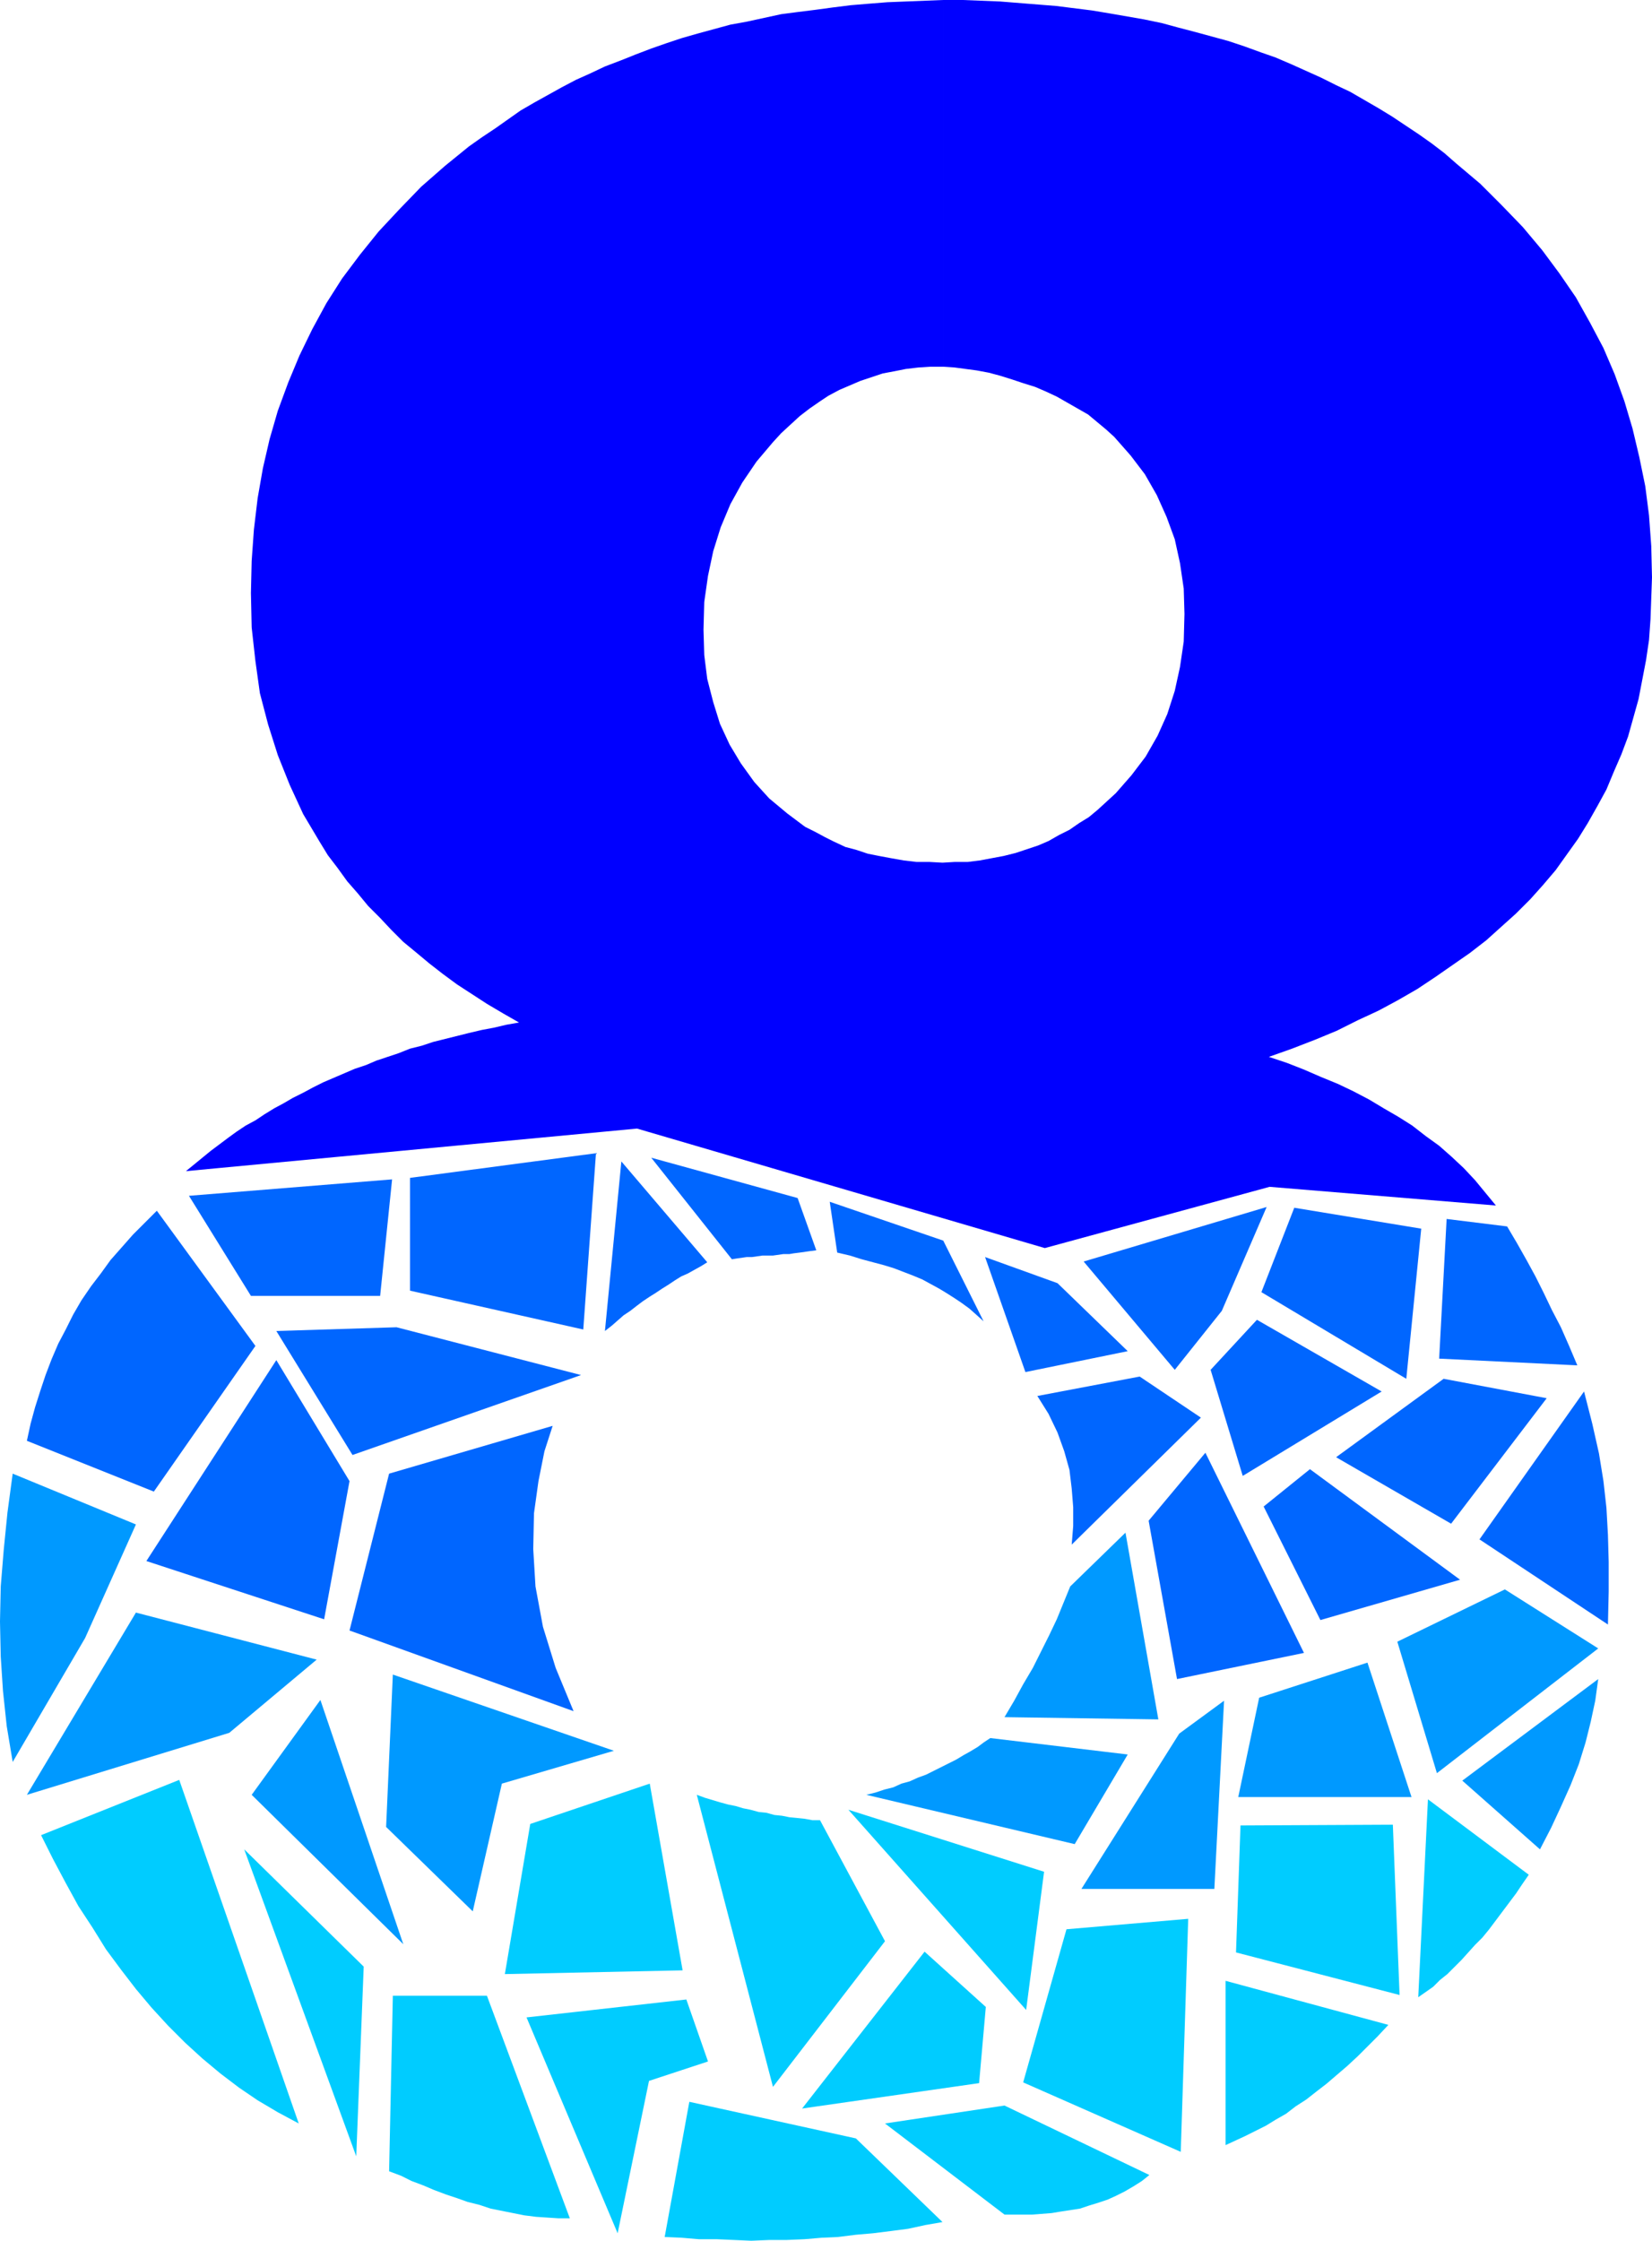
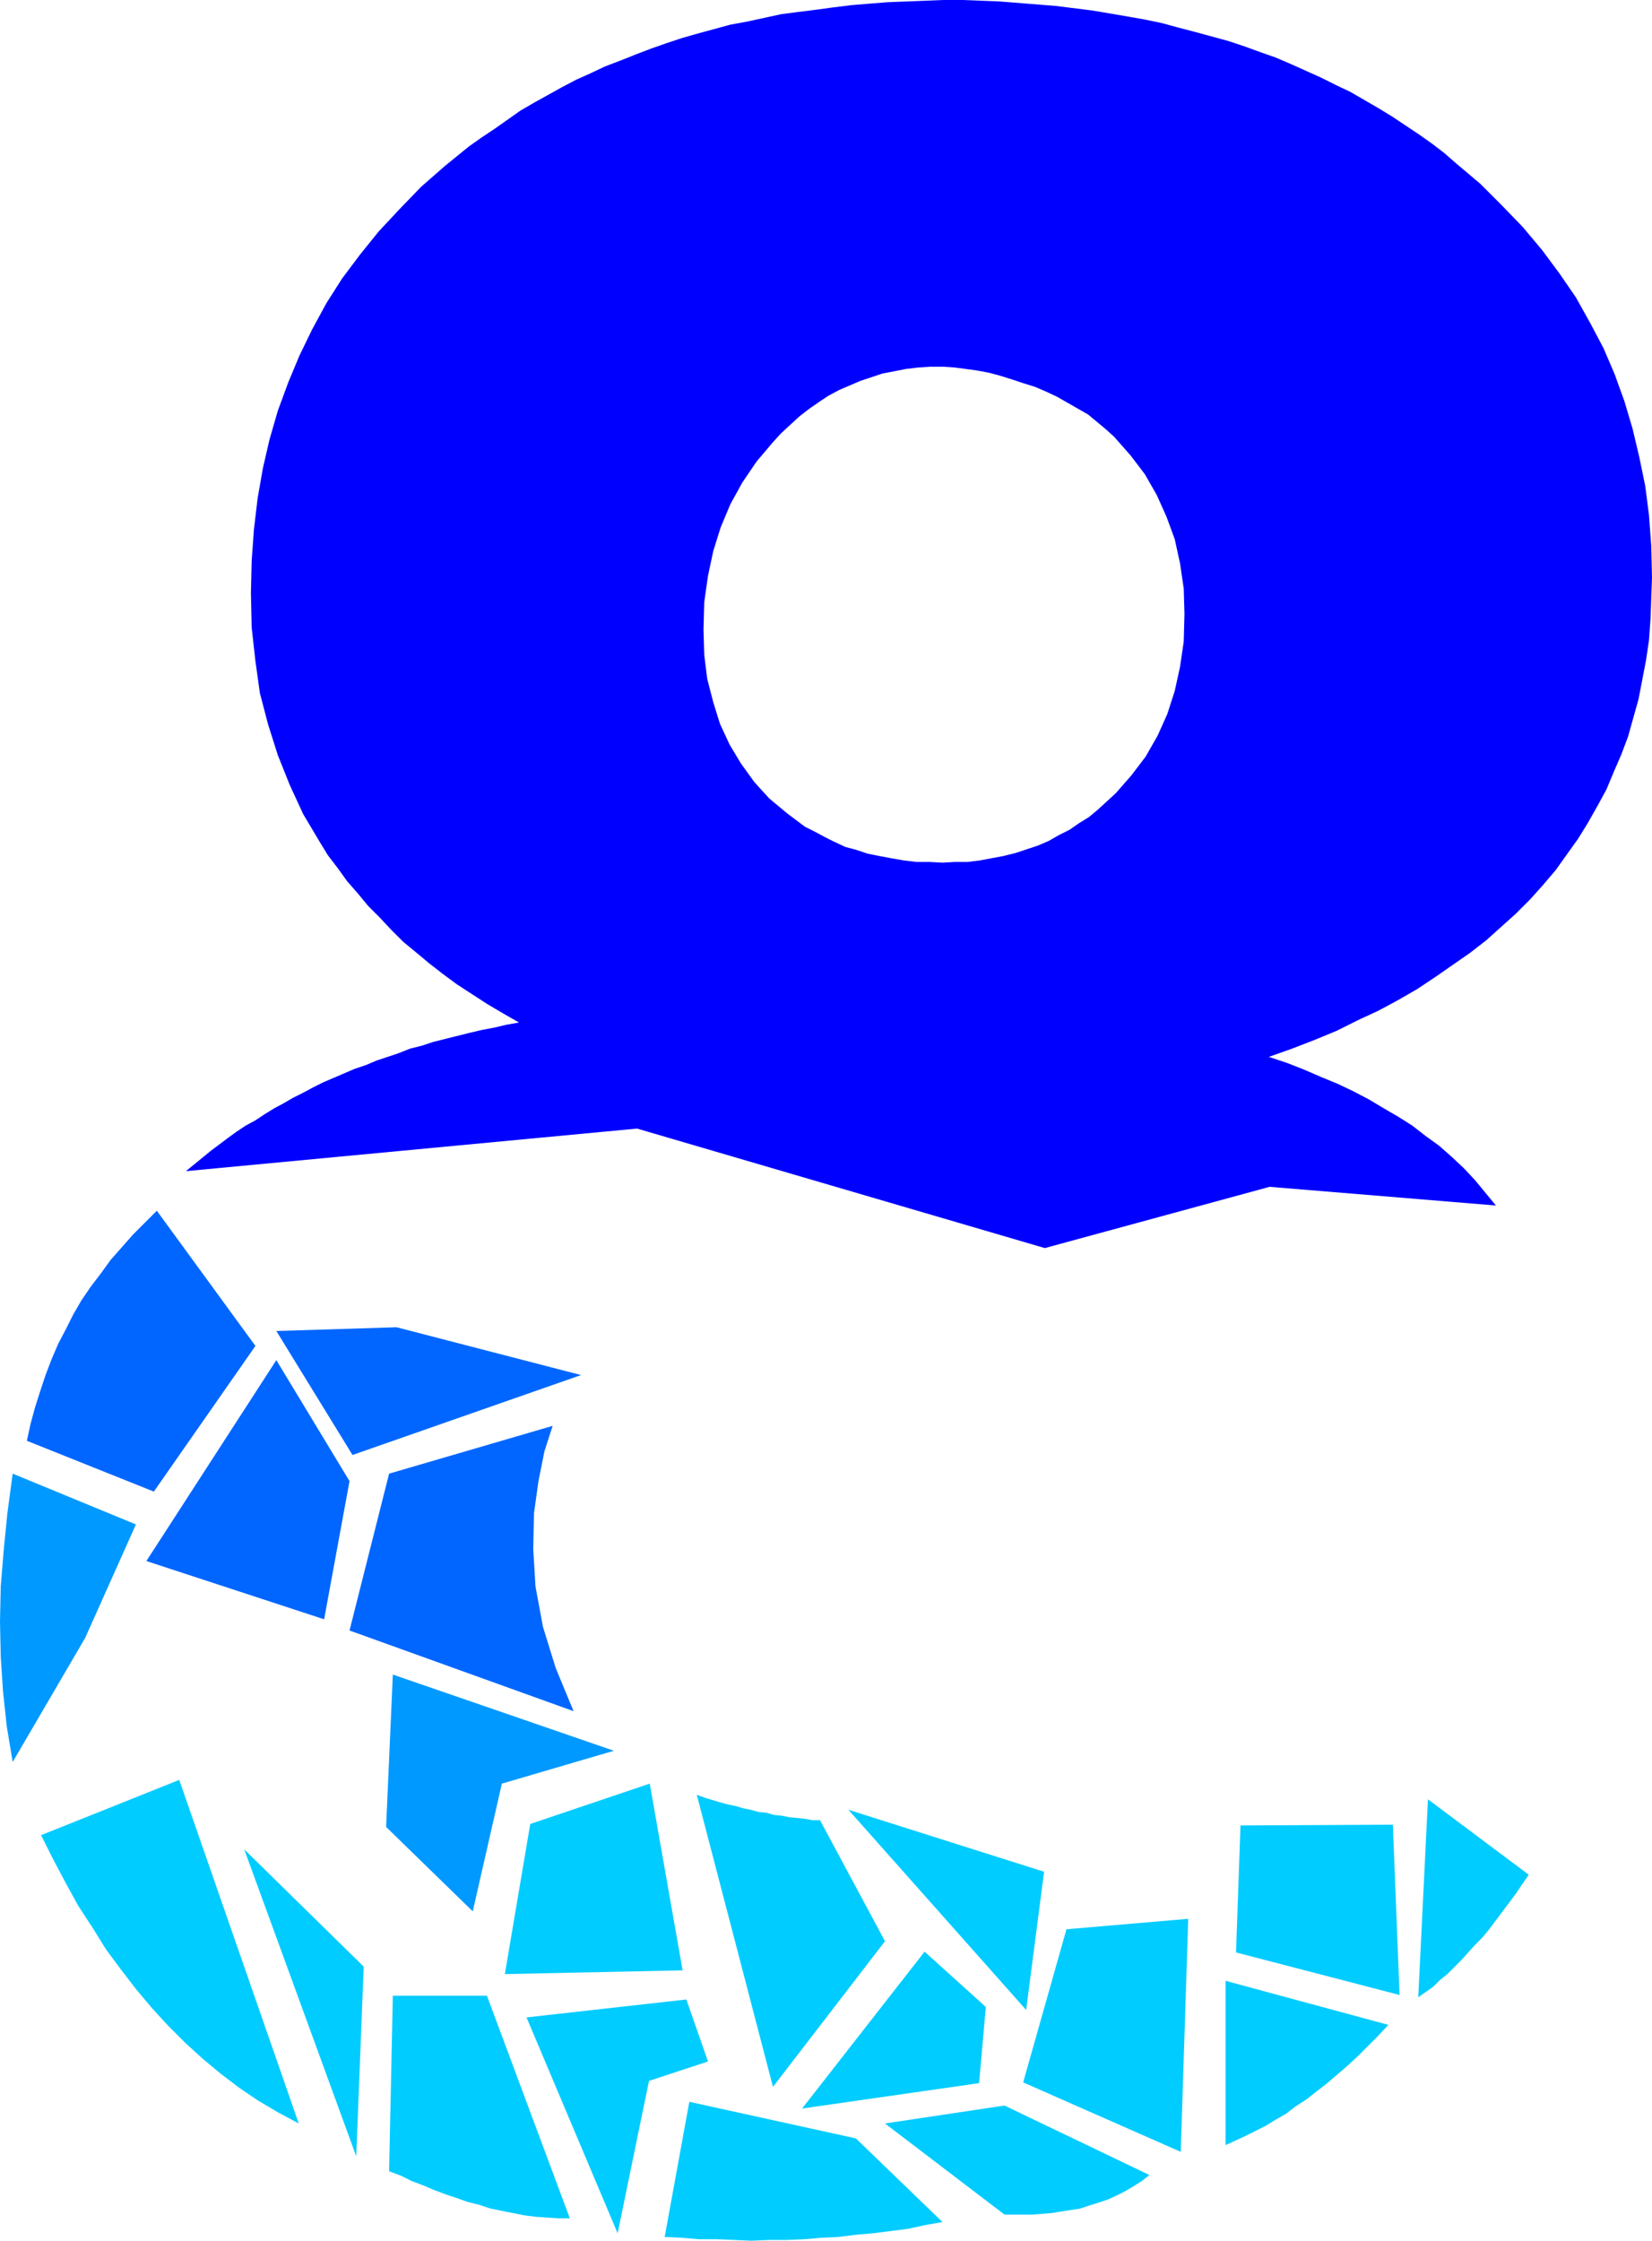
<svg xmlns="http://www.w3.org/2000/svg" width="212.352" height="288" viewBox="0 0 159.264 216">
  <path d="m362.222 429.153-1.008-1.224-1.008-1.224-1.08-1.152-1.152-1.08-1.224-1.08-1.296-.936-1.296-1.008-1.368-.864-1.368-.792-1.44-.864-1.512-.792-1.512-.72-1.584-.648-1.656-.72-1.656-.648-1.728-.576 2.232-.792 2.232-.864 2.088-.864 2.016-1.008 2.016-.936 1.872-1.008 1.872-1.08 1.728-1.152 1.656-1.152 1.656-1.152 1.584-1.224 1.44-1.296 1.44-1.296 1.368-1.368 1.224-1.368 1.224-1.44 1.08-1.512 1.08-1.512.936-1.512.936-1.656.864-1.584.72-1.728.72-1.656.648-1.728.504-1.8.504-1.8.36-1.872.36-1.872.288-1.944.144-2.016.072-2.016.072-2.016-.072-3.024-.216-2.952-.36-2.808-.576-2.808-.648-2.736-.792-2.664-.936-2.592-1.08-2.52-1.296-2.448-1.368-2.448-1.584-2.304-1.656-2.232-1.872-2.232-2.016-2.088-2.088-2.088-2.304-1.944-1.152-1.008-1.224-.936-1.224-.864-1.296-.864-1.296-.864-1.296-.792-1.368-.792-1.368-.792-1.368-.648-1.44-.72-1.44-.648-1.44-.648-1.512-.648-1.44-.504-1.584-.576-1.512-.504-1.584-.432-1.584-.432-1.656-.432-1.584-.432-1.728-.36-1.656-.288-1.656-.288-1.728-.288-1.728-.216-1.728-.216-1.8-.144-1.8-.144-1.8-.144-1.8-.072-1.8-.072h-1.872v35.352l1.08.072 1.08.144 1.08.144 1.152.216 1.08.288 1.152.36 1.08.36 1.152.36 1.008.432 1.08.504 1.008.576 1.008.576 1.008.576.864.72.864.72.792.72 1.584 1.8 1.368 1.8 1.152 2.016.936 2.088.792 2.16.504 2.304.36 2.448.072 2.448-.072 2.664-.36 2.448-.504 2.304-.72 2.232-.936 2.088-1.152 2.016-1.368 1.8-1.512 1.728-.864.792-.864.792-.864.72-.936.576-.936.648-1.008.504-1.008.576-1.008.432-1.08.36-1.08.36-1.152.288-1.152.216-1.152.216-1.152.144h-1.224l-1.224.072-1.296-.072h-1.224l-1.224-.144-1.224-.216-1.152-.216-1.08-.216-1.08-.36-1.08-.288-1.08-.504-.864-.432-.936-.504-1.008-.504-.864-.648-.864-.648-.864-.72-.864-.72-1.44-1.584-1.296-1.8-1.08-1.8-.936-2.016-.648-2.088-.576-2.232-.288-2.304-.072-2.448.072-2.664.36-2.52.504-2.376.72-2.304.936-2.232 1.152-2.088 1.368-2.016 1.584-1.872.792-.864.936-.864.864-.792.936-.72.936-.648.864-.576 1.08-.576 1.008-.432 1.008-.432 1.08-.36 1.08-.36 1.152-.216 1.08-.216 1.224-.144 1.152-.072h1.224v-35.352l-1.8.072-1.8.072-1.8.072-1.8.144-1.728.144-1.728.216-1.584.216-1.728.216-1.656.216-1.656.36-1.656.36-1.584.288-1.584.432-1.584.432-1.512.432-1.512.504-1.44.504-1.512.576-1.44.576-1.512.576-1.368.648-1.44.648-1.368.72-1.296.72-1.296.72-1.368.792-1.224.864-1.224.864-1.296.864-1.224.864-1.152.936-1.152.936-2.304 2.016-2.088 2.16-2.016 2.16-1.8 2.232-1.728 2.304-1.512 2.376-1.368 2.52-1.224 2.52-1.08 2.592-1.008 2.736-.792 2.736-.648 2.808-.504 2.88-.36 3.024-.216 3.024-.072 3.096.072 3.312.36 3.24.432 3.096.792 3.024.936 2.952 1.152 2.88 1.296 2.808 1.584 2.664.792 1.296.936 1.224.936 1.296 1.008 1.152 1.008 1.224 1.152 1.152 1.08 1.152 1.152 1.152 1.224 1.008 1.296 1.08 1.296 1.008 1.368 1.008 1.44.936 1.44.936 1.584.936 1.512.864-1.224.216-1.224.288-1.152.216-1.224.288-1.152.288-1.152.288-1.152.288-1.08.36-1.152.288-1.08.432-1.08.36-1.08.36-1.008.432-1.08.36-1.008.432-1.008.432-1.008.432-1.008.504-.936.504-1.008.504-.864.504-.936.504-.936.576-.864.576-.936.504-.864.576-.792.576-.864.648-.864.648-.792.648-.792.648-.792.648 43.488-4.104 39.312 11.52 21.672-5.904z" style="fill:#00f" transform="translate(-218.006 -312.945)" />
-   <path d="m236.222 428.217 19.584-1.584-1.152 11.232h-12.456zm21.312-1.728 17.928-2.376-1.224 16.992-16.704-3.744zm20.376-1.584 8.28 9.72-.576.36-.648.36-.648.36-.648.288-.576.36-.648.432-.576.36-.648.432-.576.36-.648.432-.576.432-.648.504-.648.432-.576.504-.576.504-.648.504zm2.88-.36 14.112 3.888 1.8 5.04-.576.072-.504.072-.504.072-.576.072-.432.072h-.576l-.504.072-.504.072h-1.008l-.504.072-.504.072h-.504l-.504.072-.504.072-.432.072zm17.208 4.248 10.944 3.744 3.888 7.776-.72-.648-.648-.576-.792-.576-.648-.432-.792-.504-.72-.432-.792-.432-.792-.432-.864-.36-.936-.36-.936-.36-.936-.288-1.08-.288-1.08-.288-1.152-.36-1.224-.288zm14.976 5.327 6.984 2.52 6.768 6.553-9.864 2.016zm9.504.433 17.64-5.256-4.32 10.008-4.536 5.688zm20.304-5.184 12.24 2.016-1.44 14.472-13.968-8.352zm14.688 1.08 5.832.72.936 1.584.936 1.656.864 1.584.792 1.584.792 1.656.864 1.656.792 1.8.792 1.872-13.32-.648zm-22.752 14.544 4.464-4.824 12.024 6.912-13.392 8.136zm-16.704 2.52 9.864-1.872 5.904 3.96-12.456 12.24.144-1.8v-1.8l-.144-1.8-.216-1.8-.504-1.8-.648-1.8-.864-1.8zm39.168-1.656 9.936 1.872-9.216 12.096-11.088-6.408zm13.536 1.223.792 3.097.648 2.88.432 2.664.288 2.592.144 2.592.072 2.592v2.88l-.072 3.168-12.384-8.208zm-41.976 12.457 5.472-6.552 9.504 19.296-12.24 2.52zm11.088-1.368 4.464-3.6 14.472 10.656-13.464 3.888z" style="fill:#06f" transform="translate(-218.006 -312.945)" />
-   <path d="m352.718 471.2 10.368-5.04 9 5.689-15.552 12.024zm-13.32 5.4 10.44-3.383 4.248 12.96h-16.704zm-18.216-10.727 5.328-5.184 3.168 18-14.832-.216.936-1.584.864-1.584.936-1.584.792-1.584.792-1.584.72-1.512.648-1.584zm10.512 14.184 4.32-3.168-.936 18.144h-12.816z" style="fill:#09f" transform="translate(-218.006 -312.945)" />
  <path d="m337.598 488.913 14.688-.072.648 16.416-15.768-4.104zm18.072-2.52 9.72 7.272-.648.936-.576.864-.648.864-.648.864-.648.864-.648.864-.648.792-.72.72-.648.72-.648.72-.72.72-.648.648-.72.576-.648.648-.72.504-.72.504z" style="fill:#0cf" transform="translate(-218.006 -312.945)" />
-   <path d="m358.982 484.593 13.104-9.792-.288 2.088-.432 2.016-.504 2.016-.648 2.088-.792 2.016-.936 2.088-.936 2.016-1.08 2.088zm-45.504-4.104 13.248 1.584-5.112 8.64-20.088-4.752.864-.216.864-.288.864-.216.792-.36.792-.216.792-.36.792-.288.72-.36.72-.36.72-.36.72-.36.72-.432.648-.36.72-.432.576-.432z" style="fill:#09f" transform="translate(-218.006 -312.945)" />
  <path d="m320.822 498.92 11.736-1.007-.72 22.464-15.192-6.696zm15.336 4.969 15.696 4.248-1.008 1.08-1.008 1.008-.936.936-1.008.936-1.008.864-1.008.864-.936.72-1.008.792-1.008.648-.936.72-1.008.576-.936.576-1.008.504-1.008.504-.936.432-.936.432zm-36.36-16.489 18.864 5.977-1.728 13.32zm-14.616-1.44.792.289.72.216.72.216.792.216.72.144.72.216.72.144.792.216.72.072.792.216.72.072.72.144.72.072.72.072.792.144h.72l6.264 11.664-10.8 14.04zm29.664 29.953 13.968 6.696-.72.576-.792.504-.864.504-.864.432-.792.36-.864.288-.936.288-.864.288-.936.144-.936.144-.864.144-.936.072-.936.072h-2.664l-11.52-8.784zm-7.704-14.833 5.904 5.329-.648 7.344-17.064 2.448zm-22.68 14.473 16.056 3.528 8.352 8.064-1.656.288-1.656.36-1.656.216-1.728.216-1.656.144-1.728.216-1.584.072-1.656.144-1.728.072h-1.656l-1.728.072-1.656-.072-1.656-.072h-1.728l-1.656-.144-1.656-.072zm-15.336-26.784 11.52-3.888 3.168 18-17.136.36zm15.048 16.92 2.088 5.976-5.688 1.872-3.024 14.688-8.784-20.808zm-28.296-.36h9.072l7.992 21.456h-1.08l-1.08-.072-1.08-.072-1.152-.144-1.08-.216-1.08-.216-1.08-.216-1.08-.36-1.152-.288-1.008-.36-1.08-.36-1.152-.432-1.008-.432-1.152-.432-1.008-.504-1.152-.432z" style="fill:#0cf" transform="translate(-218.006 -312.945)" />
  <path d="m255.878 474.369 21.312 7.344-10.8 3.168-2.808 12.312-8.352-8.136z" style="fill:#09f" transform="translate(-218.006 -312.945)" />
  <path d="m241.55 491.217 11.52 11.304-.72 18.288z" style="fill:#0cf" transform="translate(-218.006 -312.945)" />
-   <path d="m248.894 476.817 7.992 23.544-14.616-14.4z" style="fill:#09f" transform="translate(-218.006 -312.945)" />
  <path d="m256.238 440.889 17.784 4.608-22.032 7.704-7.344-11.952zm-.72 14.111 15.768-4.607-.792 2.448-.576 2.88-.432 3.096-.072 3.456.216 3.6.72 3.888 1.224 3.96 1.728 4.176-21.6-7.776z" style="fill:#06f" transform="translate(-218.006 -312.945)" />
  <path d="m221.966 489.849 13.32-5.328 11.52 33.12-2.016-1.08-1.944-1.152-1.8-1.224-1.8-1.368-1.728-1.44-1.656-1.512-1.656-1.656-1.584-1.728-1.512-1.8-1.44-1.872-1.44-1.944-1.296-2.088-1.368-2.088-1.224-2.232-1.224-2.304z" style="fill:#0cf" transform="translate(-218.006 -312.945)" />
-   <path d="m231.11 468.393 17.424 4.536-8.424 7.056-19.512 5.976z" style="fill:#09f" transform="translate(-218.006 -312.945)" />
  <path d="m244.646 444.057 7.056 11.664-2.448 13.32-17.136-5.616zm-11.52-14.4 9.504 13.032-9.792 14.04-12.24-4.896.36-1.656.432-1.584.504-1.584.504-1.512.576-1.512.648-1.512.72-1.368.72-1.44.792-1.368.936-1.368.936-1.224.936-1.296 1.08-1.224 1.08-1.224 1.152-1.152z" style="fill:#06f" transform="translate(-218.006 -312.945)" />
  <path d="m219.23 455 11.88 4.897-4.896 10.944-6.984 11.952-.576-3.456-.36-3.384-.216-3.312-.072-3.384.072-3.384.288-3.528.36-3.6z" style="fill:#09f" transform="translate(-218.006 -312.945)" />
</svg>